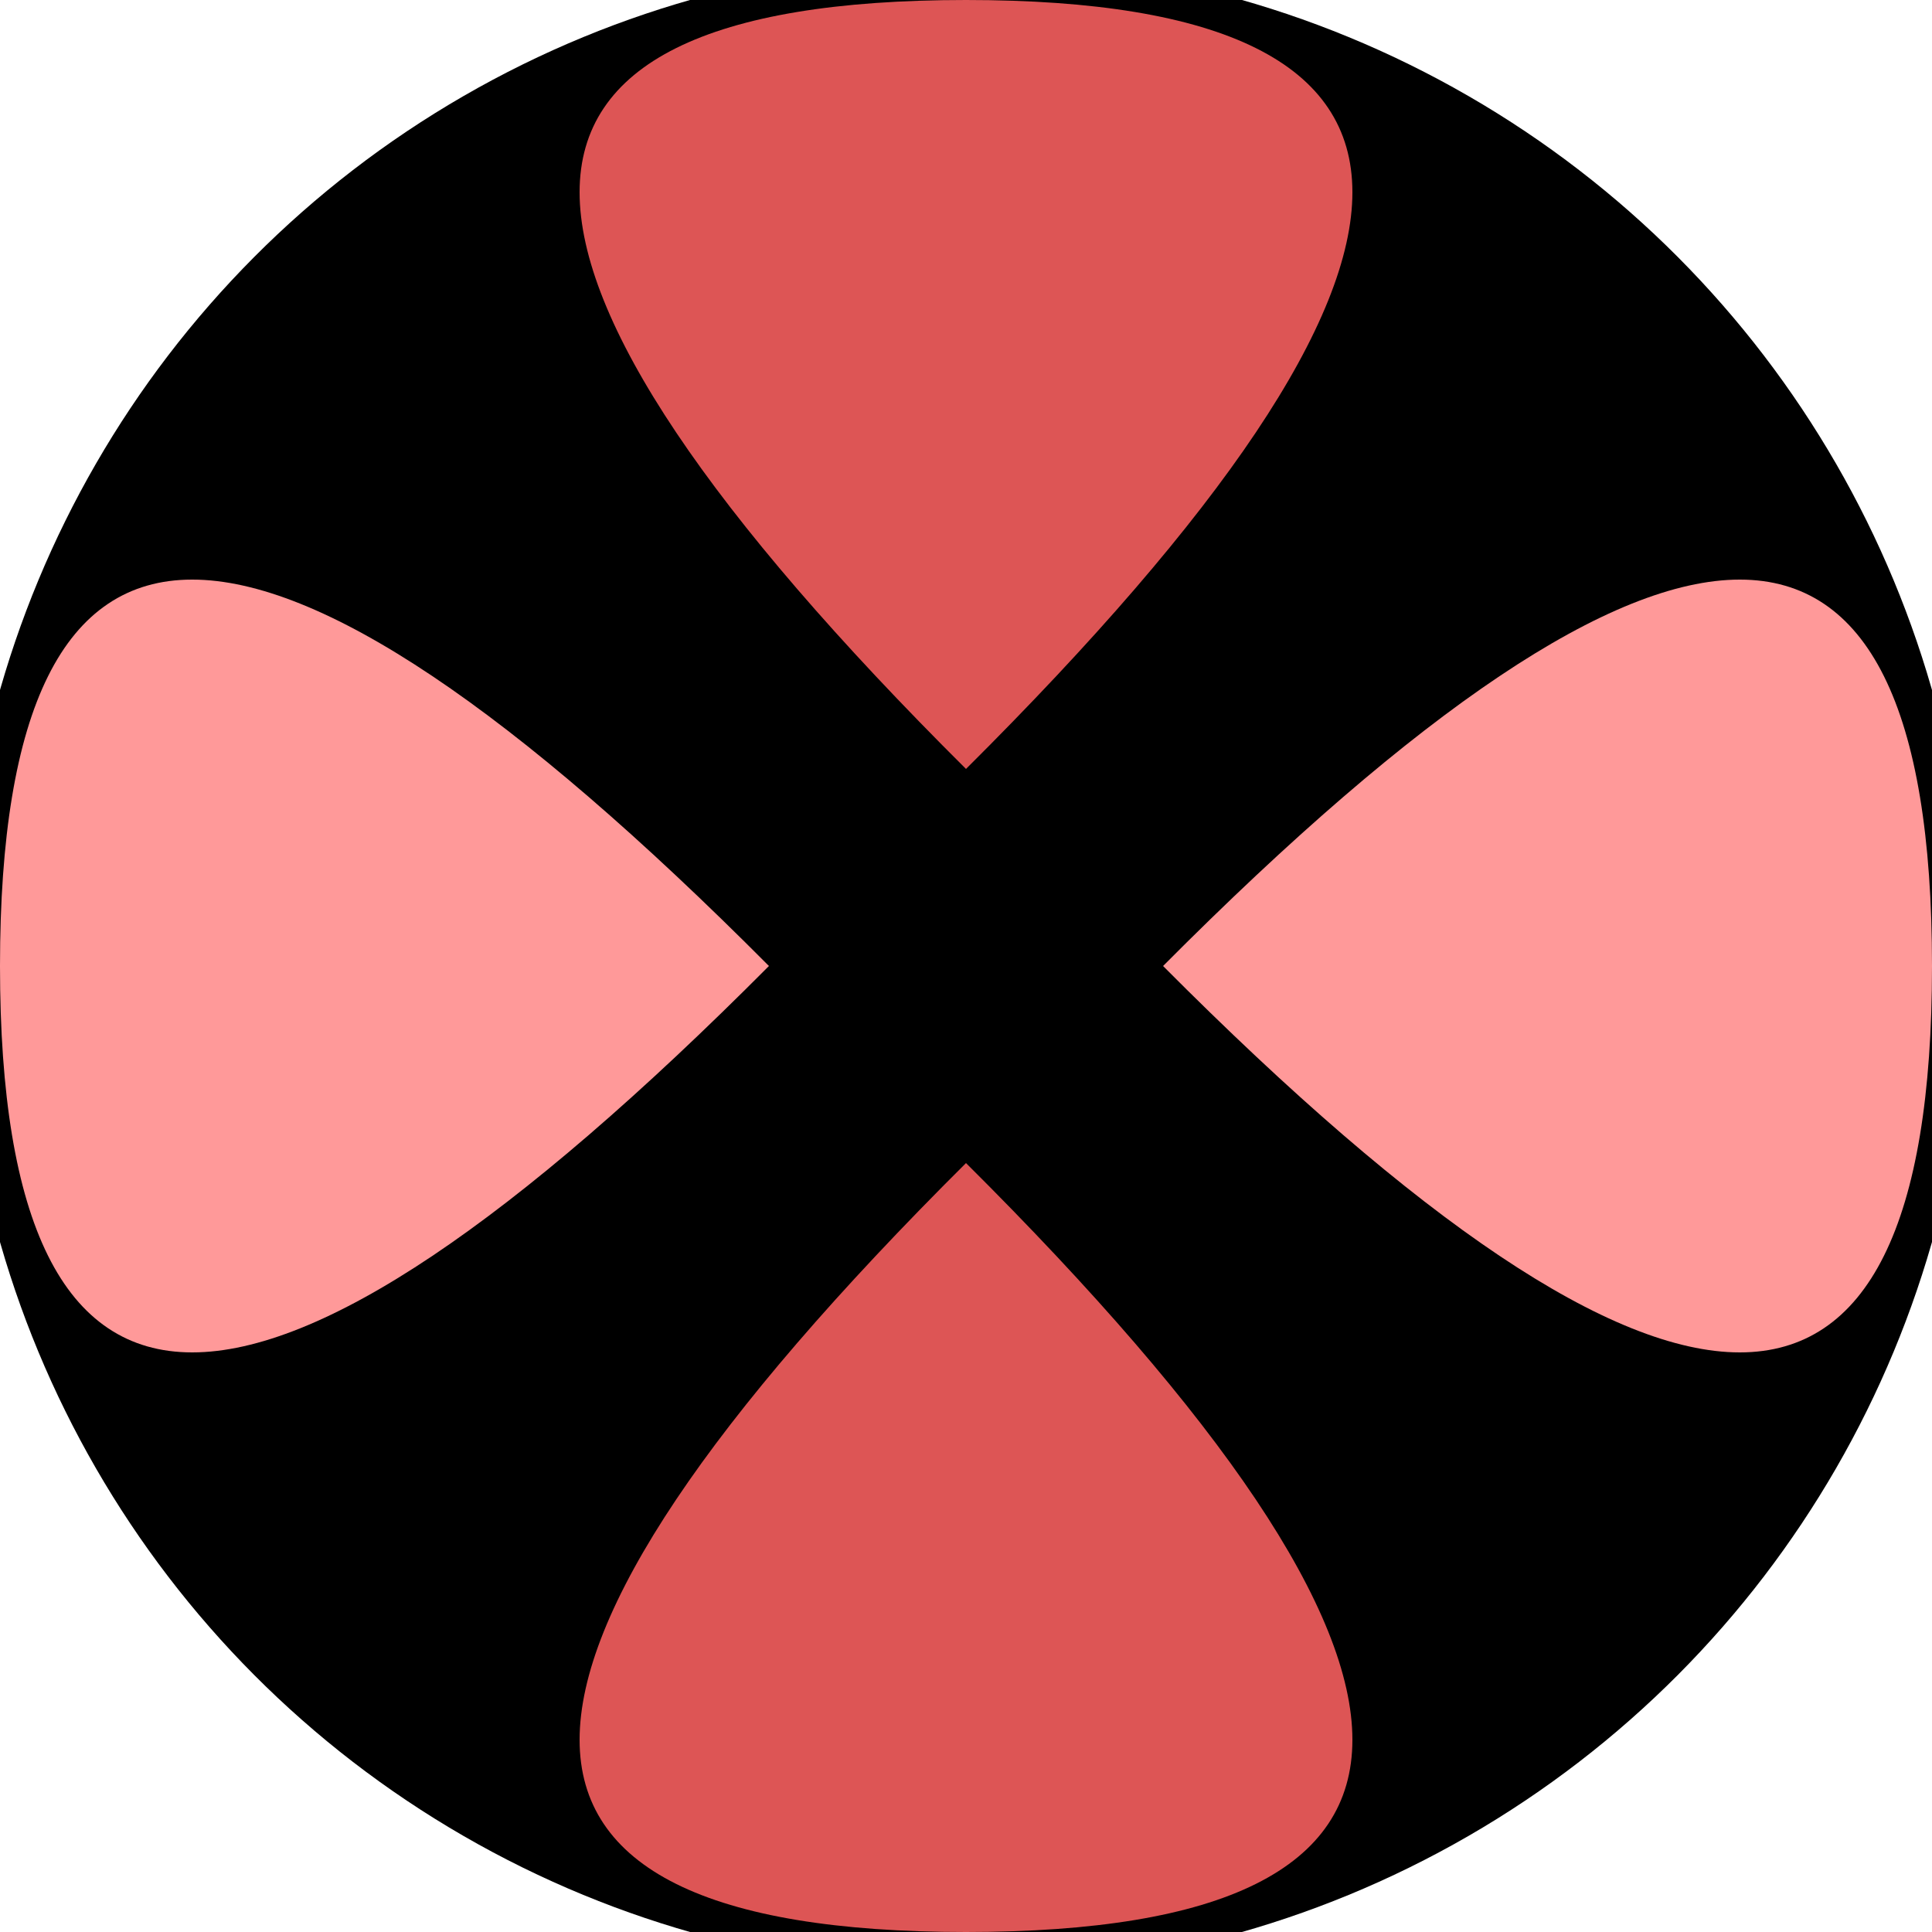
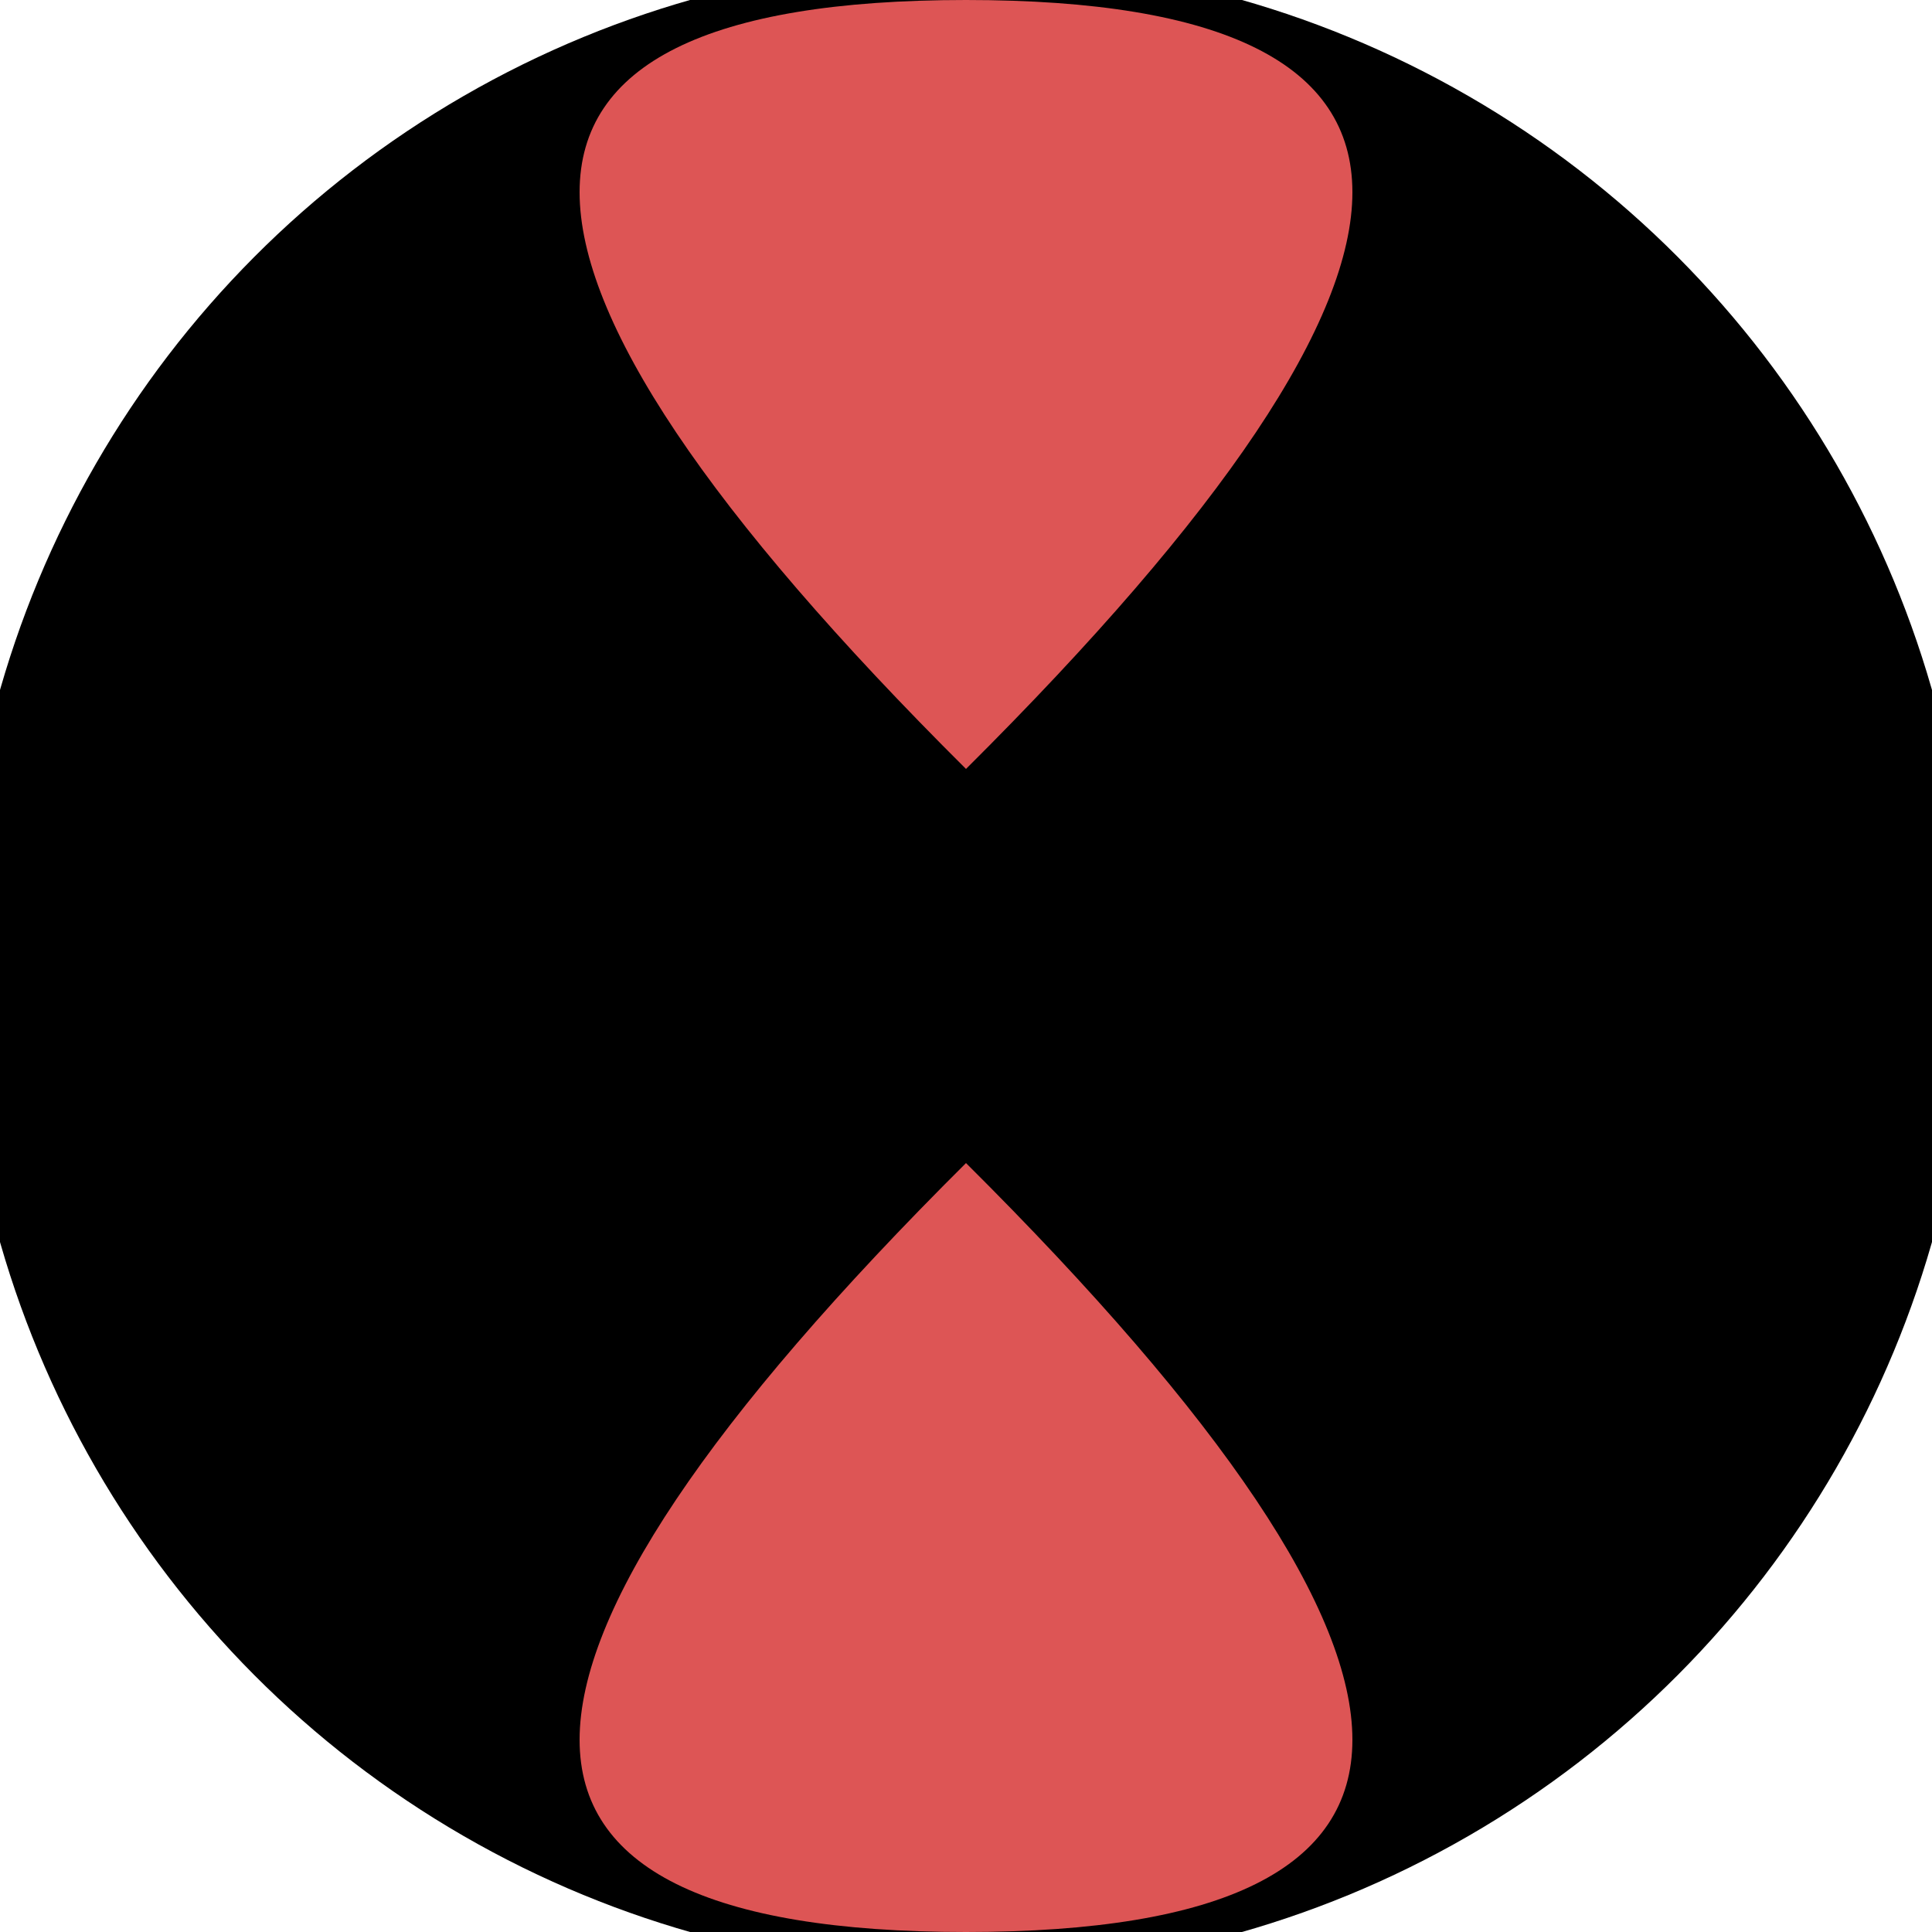
<svg xmlns="http://www.w3.org/2000/svg" width="128" height="128" viewBox="0 0 100 100" shape-rendering="geometricPrecision">
  <defs>
    <clipPath id="clip">
      <circle cx="50" cy="50" r="52" />
    </clipPath>
  </defs>
  <g transform="rotate(0 50 50)">
    <rect x="0" y="0" width="100" height="100" fill="#000000" clip-path="url(#clip)" />
    <path d="M 50 39.8 Q 90 0 50 0 T 50 39.8 Z                           M 50 60.2 Q 90 100 50 100 T 50 60.2 Z" fill="#dd5555" clip-path="url(#clip)" />
-     <path d="M 39.8 50 Q 0 90 0 50 T 39.8 50 Z                           M 60.2 50 Q 100 90 100 50 T 60.2 50 Z" fill="#ff9999" clip-path="url(#clip)" />
  </g>
</svg>